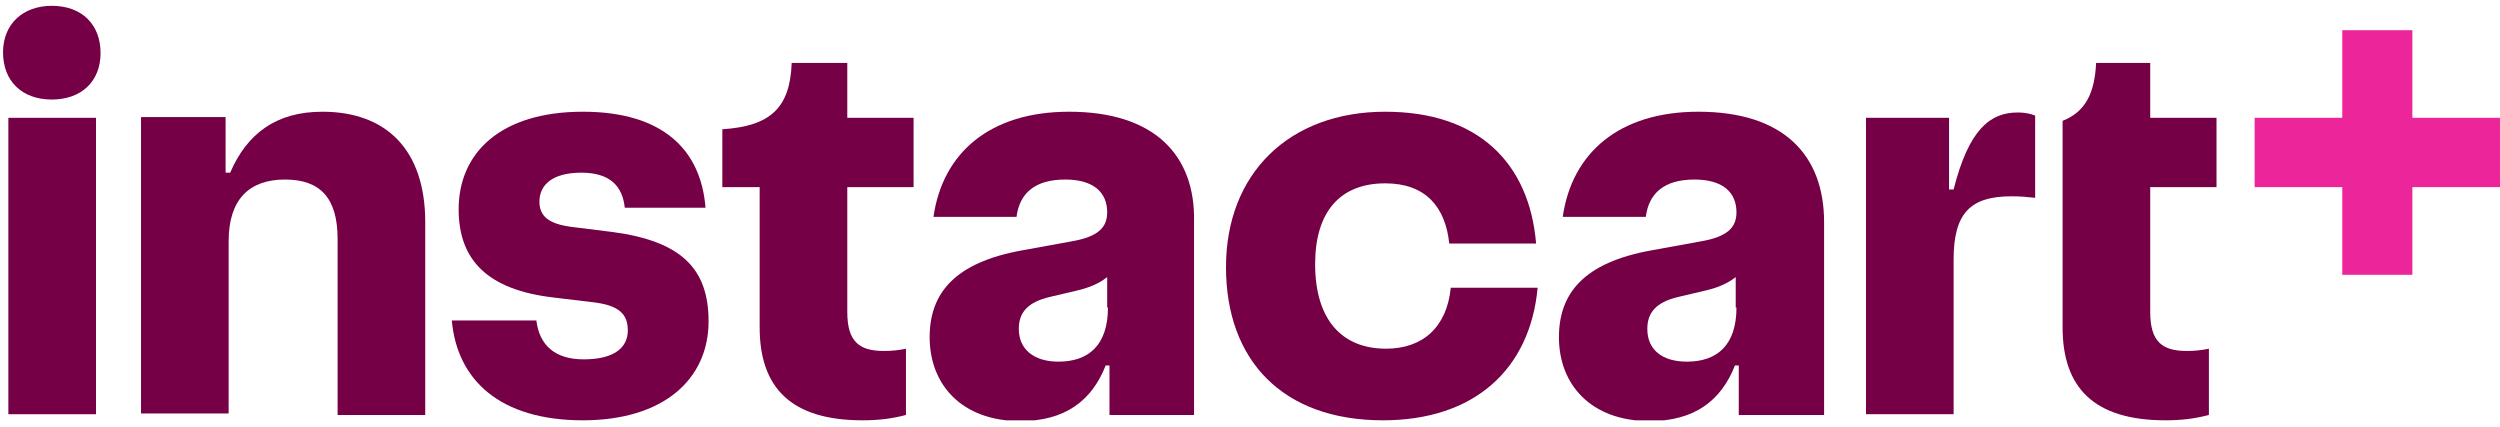
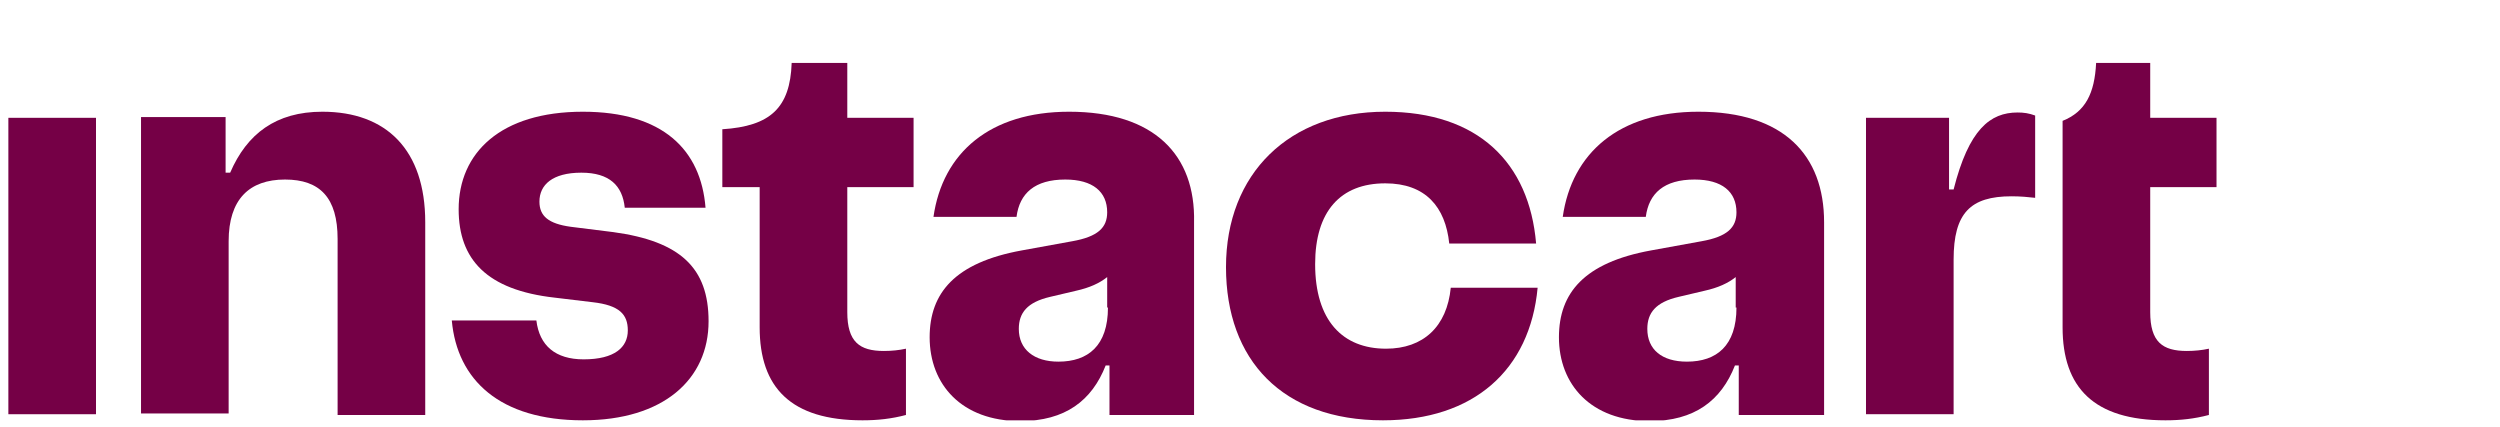
<svg xmlns="http://www.w3.org/2000/svg" width="193" height="33" viewBox="0 0 193 33" fill="none">
  <g clip-path="url(#clip0_6205_4965)">
-     <path d="M193 9.096H186.235V2.331H180.823V9.096H174.059V14.449H180.823V21.214H186.235V14.449H193V9.096Z" fill="#EC269A" />
-     <path d="M3.999 0.449C1.764 0.449 0.234 1.861 0.234 4.037C0.234 6.272 1.705 7.684 3.999 7.684C6.293 7.684 7.764 6.272 7.764 4.096C7.764 1.92 6.352 0.449 3.999 0.449Z" fill="#750046" />
    <path d="M7.411 9.095H0.646V31.978H7.411V9.095Z" fill="#750046" />
    <path d="M24.887 8.625C21.299 8.625 19.063 10.331 17.769 13.331H17.416V9.037H10.887V31.919H17.651V18.625C17.651 15.39 19.24 13.86 22.004 13.86C24.71 13.86 26.063 15.272 26.063 18.448V32.037H32.828V17.154C32.828 11.566 29.828 8.625 24.887 8.625Z" fill="#750046" />
    <path d="M47.349 17.919L44.055 17.507C42.349 17.272 41.644 16.684 41.644 15.566C41.644 14.272 42.644 13.331 44.879 13.331C47.055 13.331 48.055 14.331 48.232 16.037H54.467C54.114 11.566 51.173 8.625 44.997 8.625C38.644 8.625 35.408 11.801 35.408 16.154C35.408 20.037 37.585 22.39 42.82 22.978L45.761 23.331C47.82 23.566 48.467 24.272 48.467 25.507C48.467 26.801 47.467 27.742 45.055 27.742C42.879 27.742 41.644 26.684 41.408 24.742H34.879C35.291 29.331 38.585 32.448 44.997 32.448C51.232 32.448 54.702 29.272 54.702 24.801C54.702 20.684 52.526 18.625 47.349 17.919Z" fill="#750046" />
    <path d="M65.411 4.86H61.117C60.999 8.33 59.47 9.742 55.764 9.978V14.448H58.646V25.272C58.646 29.919 61.058 32.448 66.587 32.448C67.764 32.448 68.823 32.331 69.94 32.036V26.919C69.411 27.036 68.823 27.095 68.234 27.095C66.352 27.095 65.411 26.389 65.411 24.095V14.448H70.528V9.095H65.411V4.86Z" fill="#750046" />
    <path d="M82.534 8.625C76.417 8.625 72.769 11.801 72.064 16.742H78.475C78.711 14.919 79.887 13.86 82.24 13.86C84.358 13.86 85.475 14.801 85.475 16.39C85.475 17.566 84.769 18.272 82.769 18.625L78.887 19.331C73.711 20.272 71.769 22.625 71.769 26.037C71.769 29.684 74.24 32.507 78.769 32.507C82.24 32.507 84.299 30.919 85.358 28.213H85.652V32.037H92.181V17.154C92.299 11.978 89.123 8.625 82.534 8.625ZM85.534 23.742C85.534 26.684 84.005 27.919 81.711 27.919C79.828 27.919 78.652 26.978 78.652 25.39C78.652 24.154 79.299 23.331 81.064 22.919L83.064 22.448C84.123 22.213 84.887 21.86 85.475 21.39V23.742H85.534Z" fill="#750046" />
    <path d="M106.999 26.919C103.646 26.919 101.529 24.742 101.529 20.39C101.529 16.331 103.47 14.154 106.941 14.154C110.058 14.154 111.588 15.978 111.882 18.801H118.588C118.058 12.566 114.117 8.625 106.941 8.625C99.529 8.625 94.647 13.39 94.647 20.625C94.647 27.801 98.999 32.448 106.764 32.448C113.764 32.448 118.117 28.566 118.705 22.213H111.999C111.705 25.213 109.882 26.919 106.999 26.919Z" fill="#750046" />
    <path d="M131.114 8.625C124.997 8.625 121.35 11.801 120.644 16.742H127.055C127.291 14.919 128.467 13.86 130.82 13.86C132.938 13.86 134.055 14.801 134.055 16.39C134.055 17.566 133.35 18.272 131.35 18.625L127.467 19.331C122.291 20.272 120.35 22.625 120.35 26.037C120.35 29.684 122.82 32.507 127.35 32.507C130.82 32.507 132.879 30.919 133.938 28.213H134.232V32.037H140.82V17.154C140.82 11.978 137.703 8.625 131.114 8.625ZM134.055 23.742C134.055 26.684 132.526 27.919 130.232 27.919C128.291 27.919 127.173 26.978 127.173 25.39C127.173 24.154 127.82 23.331 129.585 22.919L131.585 22.448C132.644 22.213 133.408 21.86 133.997 21.39V23.742H134.055Z" fill="#750046" />
    <path d="M150.819 14.625H150.466V9.096H144.055V31.978H150.819V20.037C150.819 16.448 152.114 15.154 155.29 15.154C155.996 15.154 156.584 15.213 157.114 15.272V8.919C156.643 8.743 156.231 8.684 155.761 8.684C153.643 8.684 151.996 9.978 150.819 14.625Z" fill="#750046" />
    <path d="M165.997 4.86H161.821C161.703 7.213 160.997 8.625 159.232 9.33V25.272C159.232 29.919 161.644 32.448 167.174 32.448C168.35 32.448 169.409 32.331 170.527 32.036V26.919C169.997 27.036 169.409 27.095 168.821 27.095C166.938 27.095 165.997 26.389 165.997 24.095V14.448H171.115V9.095H165.997V4.86Z" fill="#750046" />
  </g>
  <defs>
    <clipPath id="clip0_6205_4965">
      <rect width="192.765" height="32" fill="white" transform="translate(0.234 0.449)" />
    </clipPath>
  </defs>
</svg>